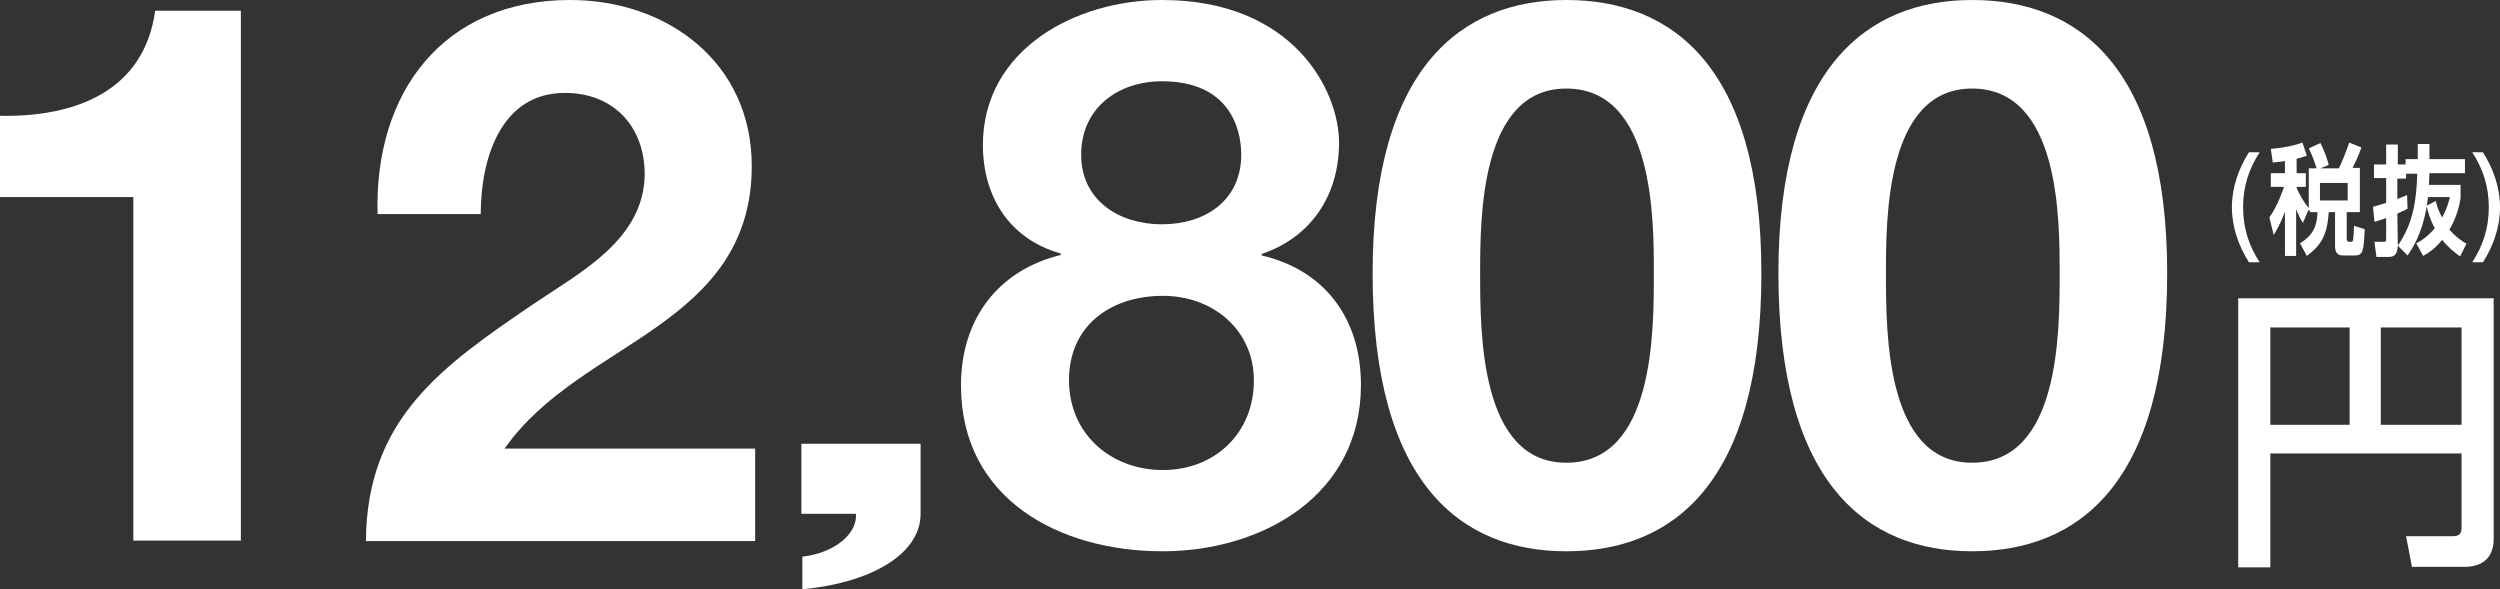
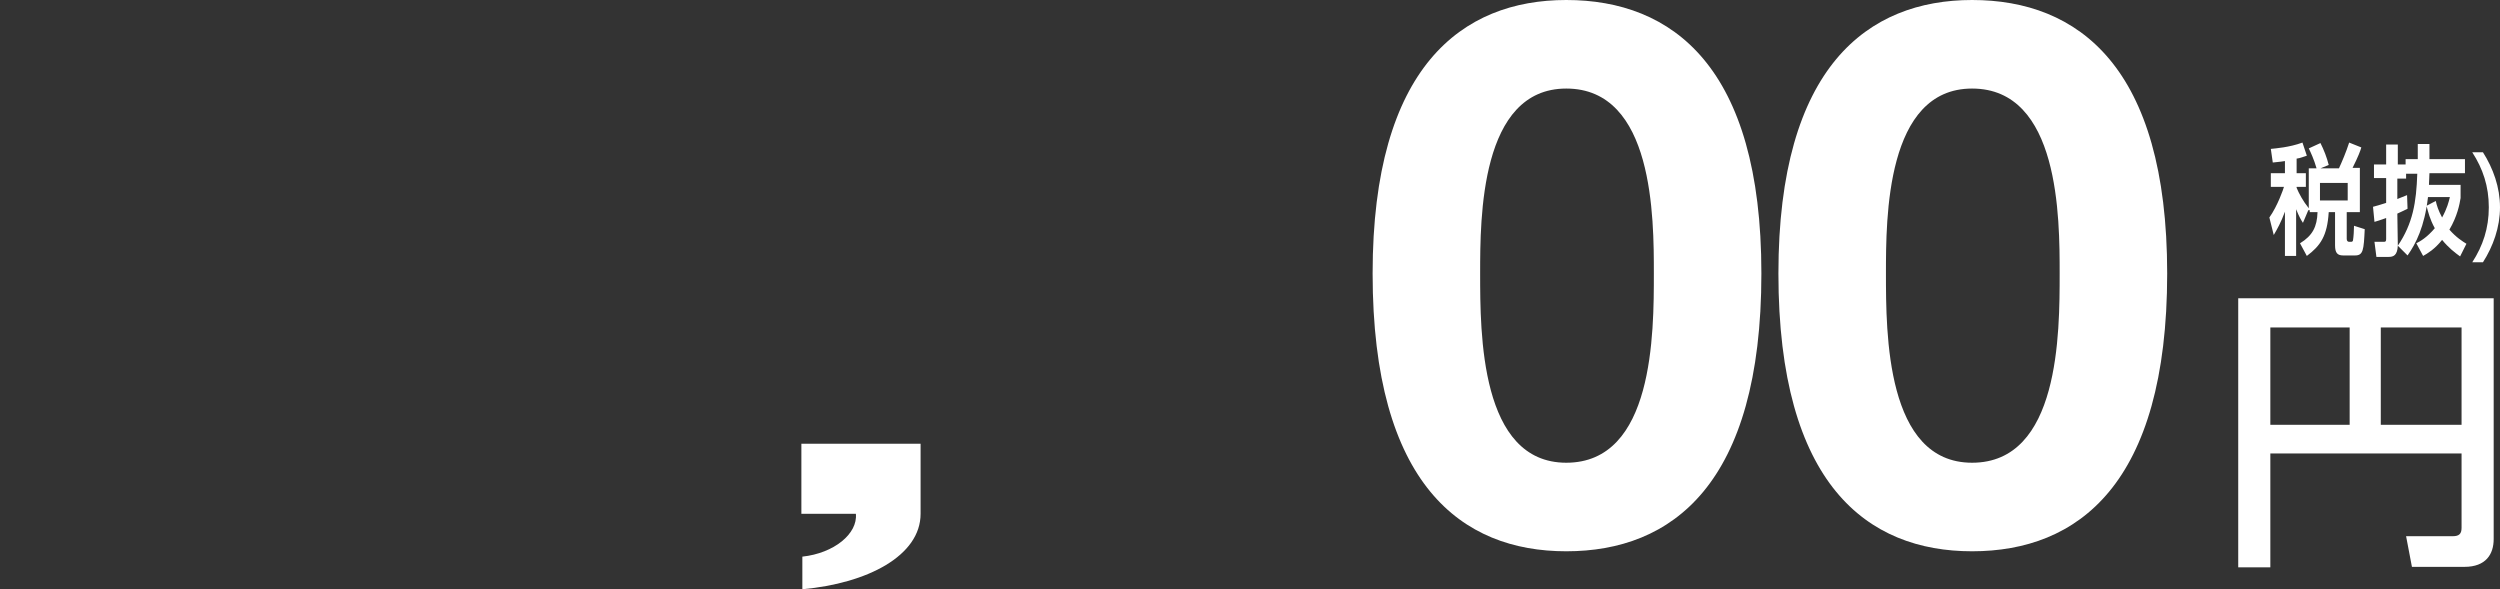
<svg xmlns="http://www.w3.org/2000/svg" version="1.0" id="レイヤー_1" x="0px" y="0px" viewBox="0 0 513.8 121.1" style="enable-background:new 0 0 513.8 121.1;" xml:space="preserve">
  <rect x="0" y="0" width="513.8" height="121.1" fill="#333333" stroke="none" />
  <style type="text/css">
	.st0{fill:#FFFFFF;}
</style>
  <g>
-     <path class="st0" d="M49.5,111.1H27.4V40.5H0V23.8c15.4,0.3,29.6-5,31.9-21.6h17.6V111.1z" />
-     <path class="st0" d="M77.6,44C76.9,19.1,91,0,117.2,0c19.9,0,37.3,12.8,37.3,34.1c0,16.3-8.7,25.4-19.4,33s-23.5,13.8-31.4,25.1   h51.5v19h-80c0.2-25.2,15.6-35.9,34.4-48.7c9.6-6.5,22.7-13.2,22.9-26.6c0-10.3-6.8-16.8-16.3-16.8C103,19,98.8,32.5,98.8,44H77.6z   " />
    <path class="st0" d="M164.8,91.2h24.4v14.4c0,8.6-10.9,14.3-24.3,15.5v-6.7c6.5-0.7,11.4-4.7,11-8.8h-11.2V91.2H164.8z" />
-     <path class="st0" d="M238.8,0c27.1,0,36.4,18.7,36.4,29.3c0,10.7-5.6,19.4-15.9,22.9v0.3c12.9,3,20.4,12.9,20.4,26.6   c0,22.9-20.5,34.2-40.8,34.2c-21,0-41.4-10.6-41.4-34.1c0-13.8,7.8-23.7,20.5-26.8v-0.3c-10.6-3-16-11.7-16-22.4   C202.1,10.1,221.1,0,238.8,0z M239,96.6c10.6,0,18.7-7.5,18.7-18.4c0-10.4-8.4-17.4-18.7-17.4c-10.7,0-19.3,6.1-19.3,17.3   C219.7,89.3,228.4,96.6,239,96.6z M238.8,46.1c9,0,16.3-5,16.3-14.3c0-5.6-2.6-15.1-16.3-15.1c-8.9,0-16.6,5.4-16.6,15.1   C222.2,41.2,230,46.1,238.8,46.1z" />
    <path class="st0" d="M321.9,0C343.7,0,362,13.7,362,56.2c0,43.4-18.4,57.1-40.1,57.1c-21.5,0-39.8-13.7-39.8-57.1   C282.1,13.7,300.5,0,321.9,0z M321.9,95.1c18,0,18-26.6,18-38.9c0-11.4,0-38-18-38c-17.7,0-17.7,26.6-17.7,38   C304.2,68.5,304.2,95.1,321.9,95.1z" />
    <path class="st0" d="M405.3,0c21.8,0,40.1,13.7,40.1,56.2c0,43.4-18.4,57.1-40.1,57.1c-21.5,0-39.8-13.7-39.8-57.1   C365.5,13.7,383.9,0,405.3,0z M405.3,95.1c18,0,18-26.6,18-38.9c0-11.4,0-38-18-38c-17.7,0-17.7,26.6-17.7,38   C387.6,68.5,387.6,95.1,405.3,95.1z" />
  </g>
  <g>
    <path class="st0" d="M506,93.2h-39.4v23.4H460V61.3h52.5v49.5c0,3.1-1.6,5.7-6,5.7h-10.8l-1.2-6.3h9.6c1.3,0,1.8-0.5,1.8-1.7V93.2   H506z M466.6,87.3h16.3v-20h-16.3V87.3z M489.3,87.3h16.6v-20h-16.6V87.3z" />
  </g>
  <g>
-     <path class="st0" d="M462.2,53.9c-2.1-3.3-3.5-7.2-3.5-11.3s1.4-8,3.5-11.3h2.2c-2.2,3.4-3.4,7-3.4,11.3s1.2,7.9,3.4,11.3H462.2z" />
    <path class="st0" d="M474.4,43.2l-1.1,2.6c-0.4-0.6-0.8-1.3-1.4-2.8v9.6h-2.3v-9.1c-0.8,2.2-1.6,3.6-2.3,4.8l-0.9-3.6   c1.7-2.4,2.9-5.9,3-6.3h-2.7v-2.8h2.9v-2.5c-1.2,0.2-1.8,0.2-2.5,0.3l-0.4-2.8c0.9-0.1,3.8-0.3,6.5-1.3l0.9,2.7   c-0.7,0.2-1.3,0.5-2.1,0.6v3h1.9v2.8H472v0.2c0.5,1.2,1.3,2.7,2.5,4.2v-8.2h1.6c-0.5-1.8-1.3-3.5-1.6-4.1l2.4-1.1   c0.7,1.4,1.3,2.9,1.7,4.5l-1.7,0.7h3.8c0.6-1.3,1.5-3.4,2.1-5.3l2.5,1c-0.2,0.7-0.6,1.8-1.8,4.2h1.5v9.1h-2.7v5.5   c0,0.4,0.2,0.6,0.5,0.6h0.4c0.2,0,0.4-0.1,0.4-0.4c0.1-0.5,0.2-2.1,0.2-2.9l2.2,0.7c-0.2,4.3-0.3,5.4-2,5.4h-2.4   c-1.2,0-1.7-0.5-1.7-2.1v-6.8h-1.3c-0.3,4.9-1.7,6.9-4.5,9l-1.4-2.6c2.6-1.6,3.5-3.4,3.6-6.4h-1.6v-0.4   C474.7,43.2,474.4,43.2,474.4,43.2z M476.8,37.6v3.6h5.7v-3.6H476.8z" />
    <path class="st0" d="M492.8,50.5c3.1-4.6,3.8-8.9,4-14.8h-2.3v1h-1.8v4.2c0.3-0.1,1.7-0.7,2-0.8l0.1,2.8c-0.6,0.3-1,0.5-2.1,1   L492.8,50.5c-0.1,2-0.9,2.3-1.9,2.3h-2.5l-0.4-3.1h1.9c0.4,0,0.5-0.1,0.5-0.6v-4.3c-1.4,0.5-1.7,0.6-2.4,0.8l-0.3-3.1   c0.7-0.2,1.5-0.4,2.7-0.8v-5.1h-2.5v-2.8h2.5v-4.1h2.4v4.1h1.6v-1.1h2.5c0-1.2,0-2.1,0-3.1h2.4c0,1.1,0,1.8,0,3.1h7.3v2.9h-7.3   c0,0.7-0.1,1.7-0.1,2.4h6.5v2.7c-0.2,1.3-0.7,3.8-2.3,6.5c1.4,1.6,2.7,2.4,3.5,2.9l-1.3,2.6c-1.1-0.8-2.4-1.8-3.7-3.4   c-1.5,1.9-3,2.8-3.9,3.3l-1.4-2.6c0.8-0.4,2.2-1.2,3.8-3.1c-1-1.8-1.4-3.4-1.7-4.6l1.9-1c0.2,0.9,0.5,1.9,1.3,3.4   c1-1.8,1.4-3.3,1.6-4.2H499c-0.7,6.1-2.5,9.6-4.2,12L492.8,50.5z" />
    <path class="st0" d="M510.3,31.3c2.1,3.3,3.5,7.2,3.5,11.3s-1.4,8-3.5,11.3h-2.2c2.2-3.4,3.4-7,3.4-11.3s-1.2-7.9-3.4-11.3H510.3z" />
  </g>
</svg>